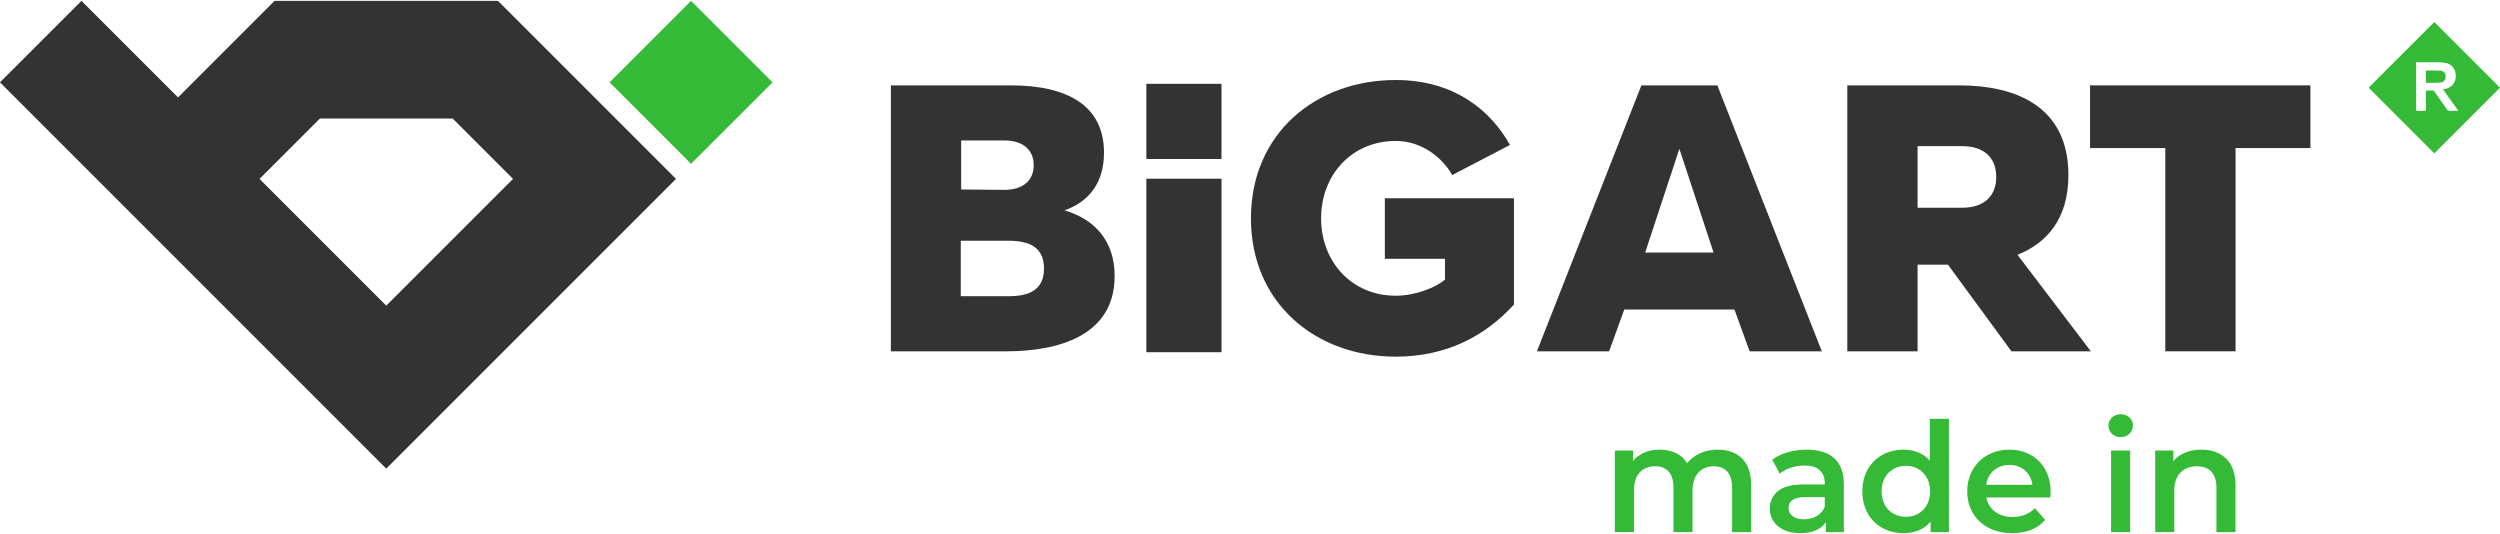
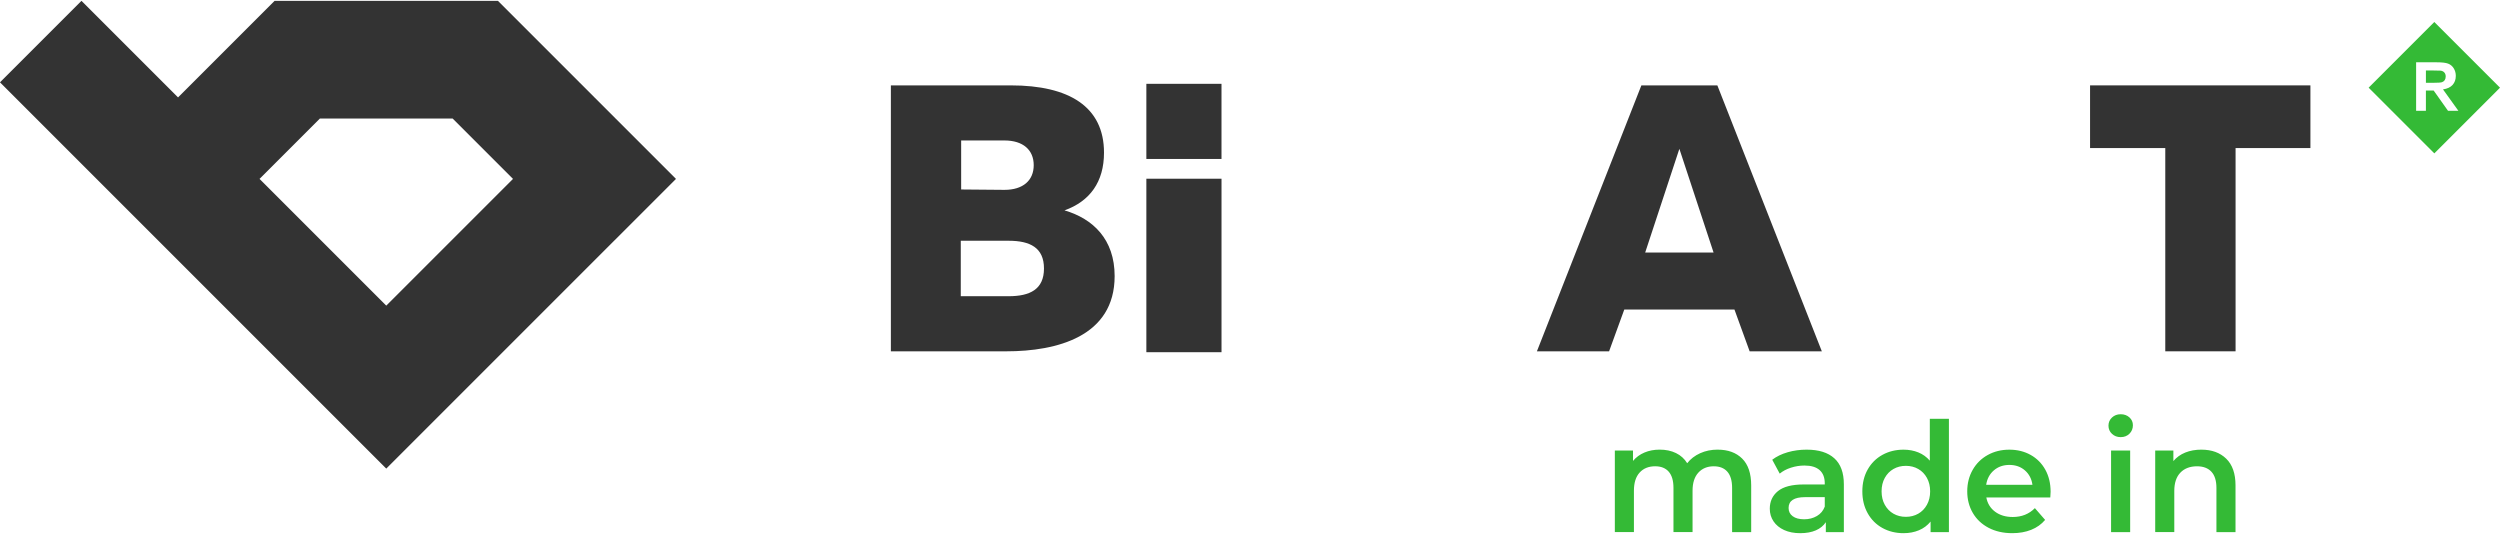
<svg xmlns="http://www.w3.org/2000/svg" xml:space="preserve" width="141" height="30.119" version="1.1" style="shape-rendering:geometricPrecision; text-rendering:geometricPrecision; image-rendering:optimizeQuality; fill-rule:evenodd; clip-rule:evenodd" viewBox="0 0 2277.73 484.99">
  <defs>
    <style type="text/css">
   
    .fil0 {fill:#333333}
    .fil1 {fill:#34BA36}
    .fil2 {fill:#34BA36;fill-rule:nonzero}
   
  </style>
  </defs>
  <g id="Ð¡Ð»Ð¾Ð¹_x0020_1">
-     <path class="fil0" d="M1271.59 324.18c46.03,0 81.46,-18.63 107.76,-47.49l0 -96.8 -117.63 0 0 55.15 54.8 0 0 18.99c-8.77,7.31 -27.03,14.62 -44.93,14.62 -39.81,0 -67.94,-30.69 -67.94,-70.5 0,-39.82 28.13,-70.5 67.94,-70.5 23.75,0 42.38,14.97 51.51,31.05l52.6 -27.4c-16.8,-30.32 -49.67,-59.18 -104.11,-59.18 -72.7,0 -131.87,48.59 -131.87,126.03 0,77.44 59.18,126.02 131.87,126.02z" />
    <polygon class="fil0" points="1044.44,75.59 1112.9,75.59 1112.9,144.05 1044.44,144.05 " />
    <polygon class="fil0" points="1044.44,162.05 1112.91,162.05 1112.91,320.11 1044.44,320.11 " />
    <path class="fil0" d="M1498.91 229.31l31.15 -94.5 31.16 94.5 -62.31 0zm65.76 -152.3l-69.22 0 -95.18 242.29 65.76 0 13.85 -38.07 100.37 0 13.84 38.07 65.77 0 -95.19 -242.29z" />
-     <path class="fil0" d="M1787.94 188.46l-40.84 0 0 -56.08 40.84 0c18.34,0 30.81,9.35 30.81,28.04 0,18.69 -12.46,28.04 -30.81,28.04zm50.19 42.92c26.65,-10.73 46.38,-32.53 46.38,-72.69 0,-64.04 -50.18,-81.69 -99.34,-81.69l-102.1 0 0 242.29 64.03 0 0 -78.92 27.69 0 57.81 78.92 72.34 0 -66.8 -87.91z" />
    <polygon class="fil0" points="1904.24,77.01 1904.24,134.12 1972.77,134.12 1972.77,319.3 2036.81,319.3 2036.81,134.12 2105,134.12 2105,77.01 " />
    <path class="fil0" d="M918.97 269.11l-43.62 0 0 -50.54 43.62 0c19.39,0 32.19,6.23 32.19,25.27 0,19.03 -12.8,25.26 -32.19,25.26zm-43.27 -141.91l39.46 0c16.96,0 26.65,8.65 26.65,22.5 0,13.85 -9.68,22.5 -26.65,22.5l-39.46 -0.35 0 -44.65zm94.15 63.69c23.19,-8.31 36,-25.96 36,-52.61 0,-41.88 -31.84,-61.27 -84.8,-61.27l-109.38 0 0 242.29 105.22 0c46.04,0 98.65,-13.5 98.65,-68.53 0,-33.58 -19.73,-52.27 -45.69,-59.89z" />
-     <polygon class="fil1" points="629.61,148.46 703.84,74.24 629.61,0 555.38,74.24 " />
    <path class="fil0" d="M351.92 277.69l-115.47 -115.47 54.97 -54.98 121 0 54.97 54.98 -115.48 115.47zm101.73 -277.69l-203.46 0 -87.98 87.98 -87.98 -87.98 -74.24 74.23 87.98 87.99 70.39 70.38 193.56 193.56 263.95 -263.94 -162.21 -162.21z" />
    <path class="fil2" d="M2228.26 68.93c0,-1.48 -0.4,-2.68 -1.19,-3.6 -0.8,-0.93 -1.91,-1.49 -3.37,-1.74 -0.72,-0.1 -2.9,-0.14 -6.51,-0.14l-6.96 0 0 11.21 6.61 0c4.28,0 6.95,-0.18 8.02,-0.54 1.06,-0.37 1.9,-0.99 2.5,-1.87 0.59,-0.89 0.9,-1.99 0.9,-3.33z" />
    <path class="fil2" d="M2217.29 81.73l-5.25 0 -1.82 0 0 18.46 -8.92 0 0 -44.21 18.79 0c4.72,0 8.16,0.4 10.3,1.19 2.13,0.79 3.85,2.2 5.14,4.24 1.29,2.03 1.93,4.35 1.93,6.95 0,3.33 -0.97,6.06 -2.92,8.22 -1.95,2.16 -4.87,3.53 -8.74,4.09l14.01 19.51 -9.44 0 -13.08 -18.46zm0.6 -62.46l-59.84 59.84 59.84 59.85 59.85 -59.85 -59.85 -59.84z" />
    <path class="fil2" d="M1565.02 408.9c9.37,0 16.79,2.71 22.26,8.14 5.47,5.43 8.21,13.56 8.21,24.41l0 42.57 -17.39 0 0 -40.34c0,-6.49 -1.44,-11.39 -4.31,-14.68 -2.88,-3.29 -7,-4.94 -12.38,-4.94 -5.84,0 -10.53,1.92 -14.05,5.77 -3.52,3.85 -5.29,9.34 -5.29,16.48l0 37.7 -17.39 0 0 -40.34c0,-6.49 -1.44,-11.39 -4.31,-14.68 -2.87,-3.29 -7,-4.94 -12.38,-4.94 -5.94,0 -10.64,1.9 -14.12,5.7 -3.48,3.8 -5.22,9.32 -5.22,16.55l0 37.7 -17.39 0 0 -74.29 16.55 0 0 9.46c2.78,-3.34 6.26,-5.89 10.43,-7.65 4.17,-1.76 8.81,-2.64 13.91,-2.64 5.56,0 10.5,1.04 14.81,3.13 4.31,2.09 7.72,5.17 10.22,9.25 3.06,-3.9 7,-6.93 11.82,-9.11 4.82,-2.18 10.16,-3.27 16,-3.27zm81.1 0c10.94,0 19.31,2.62 25.11,7.86 5.8,5.24 8.69,13.15 8.69,23.72l0 43.54 -16.42 0 0 -9.04c-2.13,3.25 -5.17,5.73 -9.11,7.44 -3.94,1.72 -8.7,2.57 -14.26,2.57 -5.56,0 -10.43,-0.95 -14.61,-2.85 -4.17,-1.9 -7.39,-4.54 -9.67,-7.93 -2.27,-3.39 -3.41,-7.21 -3.41,-11.48 0,-6.68 2.48,-12.04 7.44,-16.07 4.96,-4.03 12.77,-6.05 23.44,-6.05l19.2 0 0 -1.11c0,-5.19 -1.55,-9.18 -4.66,-11.96 -3.11,-2.78 -7.72,-4.17 -13.84,-4.17 -4.17,0 -8.28,0.65 -12.31,1.95 -4.04,1.3 -7.44,3.11 -10.22,5.42l-6.82 -12.66c3.9,-2.97 8.58,-5.24 14.05,-6.82 5.47,-1.58 11.27,-2.37 17.39,-2.37zm-2.36 63.44c4.36,0 8.23,-1 11.61,-2.99 3.39,-1.99 5.77,-4.84 7.16,-8.55l0 -8.63 -17.95 0c-10.02,0 -15.02,3.29 -15.02,9.88 0,3.15 1.25,5.66 3.76,7.51 2.5,1.86 5.98,2.78 10.43,2.78zm131.88 -91.54l0 103.22 -16.7 0 0 -9.6c-2.87,3.52 -6.42,6.17 -10.64,7.93 -4.22,1.76 -8.88,2.64 -13.98,2.64 -7.14,0 -13.56,-1.58 -19.27,-4.73 -5.7,-3.15 -10.18,-7.63 -13.42,-13.42 -3.25,-5.8 -4.87,-12.45 -4.87,-19.96 0,-7.51 1.62,-14.14 4.87,-19.89 3.25,-5.75 7.72,-10.2 13.42,-13.35 5.7,-3.15 12.13,-4.73 19.27,-4.73 4.91,0 9.41,0.84 13.49,2.51 4.08,1.67 7.56,4.17 10.43,7.51l0 -38.12 17.39 0zm-39.23 89.31c4.17,0 7.93,-0.95 11.27,-2.85 3.34,-1.9 5.98,-4.61 7.93,-8.14 1.95,-3.52 2.92,-7.6 2.92,-12.24 0,-4.64 -0.97,-8.72 -2.92,-12.24 -1.95,-3.53 -4.59,-6.24 -7.93,-8.14 -3.34,-1.9 -7.09,-2.85 -11.27,-2.85 -4.17,0 -7.93,0.95 -11.27,2.85 -3.34,1.9 -5.98,4.61 -7.93,8.14 -1.95,3.53 -2.92,7.61 -2.92,12.24 0,4.64 0.97,8.72 2.92,12.24 1.95,3.53 4.59,6.24 7.93,8.14 3.34,1.9 7.09,2.85 11.27,2.85zm131.88 -22.82c0,1.21 -0.09,2.92 -0.28,5.15l-58.29 0c1.02,5.47 3.69,9.81 8,13.01 4.31,3.2 9.67,4.8 16.07,4.8 8.16,0 14.88,-2.69 20.17,-8.07l9.32 10.71c-3.34,3.99 -7.56,7 -12.66,9.04 -5.1,2.04 -10.85,3.06 -17.25,3.06 -8.16,0 -15.35,-1.62 -21.56,-4.87 -6.21,-3.25 -11.01,-7.77 -14.4,-13.56 -3.38,-5.8 -5.08,-12.36 -5.08,-19.68 0,-7.23 1.65,-13.75 4.94,-19.54 3.29,-5.8 7.86,-10.32 13.7,-13.56 5.84,-3.25 12.43,-4.87 19.75,-4.87 7.23,0 13.7,1.6 19.41,4.8 5.71,3.2 10.16,7.7 13.36,13.49 3.2,5.8 4.8,12.5 4.8,20.1zm-37.56 -24.48c-5.56,0 -10.27,1.64 -14.12,4.94 -3.85,3.29 -6.19,7.68 -7.03,13.15l42.15 0c-0.74,-5.38 -3.01,-9.74 -6.82,-13.08 -3.8,-3.34 -8.53,-5.01 -14.19,-5.01zm92.65 -13.08l17.39 0 0 74.29 -17.39 0 0 -74.29zm8.76 -12.24c-3.15,0 -5.8,-1 -7.93,-2.99 -2.13,-1.99 -3.2,-4.47 -3.2,-7.44 0,-2.97 1.07,-5.45 3.2,-7.44 2.13,-1.99 4.78,-2.99 7.93,-2.99 3.15,0 5.8,0.95 7.93,2.85 2.13,1.9 3.2,4.29 3.2,7.16 0,3.06 -1.04,5.63 -3.13,7.72 -2.09,2.09 -4.75,3.13 -8,3.13zm73.59 11.41c9.37,0 16.88,2.74 22.54,8.21 5.66,5.47 8.49,13.59 8.49,24.34l0 42.57 -17.39 0 0 -40.34c0,-6.49 -1.53,-11.39 -4.59,-14.68 -3.06,-3.29 -7.42,-4.94 -13.08,-4.94 -6.4,0 -11.45,1.92 -15.16,5.77 -3.71,3.85 -5.56,9.39 -5.56,16.62l0 37.56 -17.39 0 0 -74.29 16.55 0 0 9.6c2.88,-3.43 6.49,-6.03 10.85,-7.79 4.36,-1.76 9.28,-2.64 14.75,-2.64z" />
  </g>
</svg>